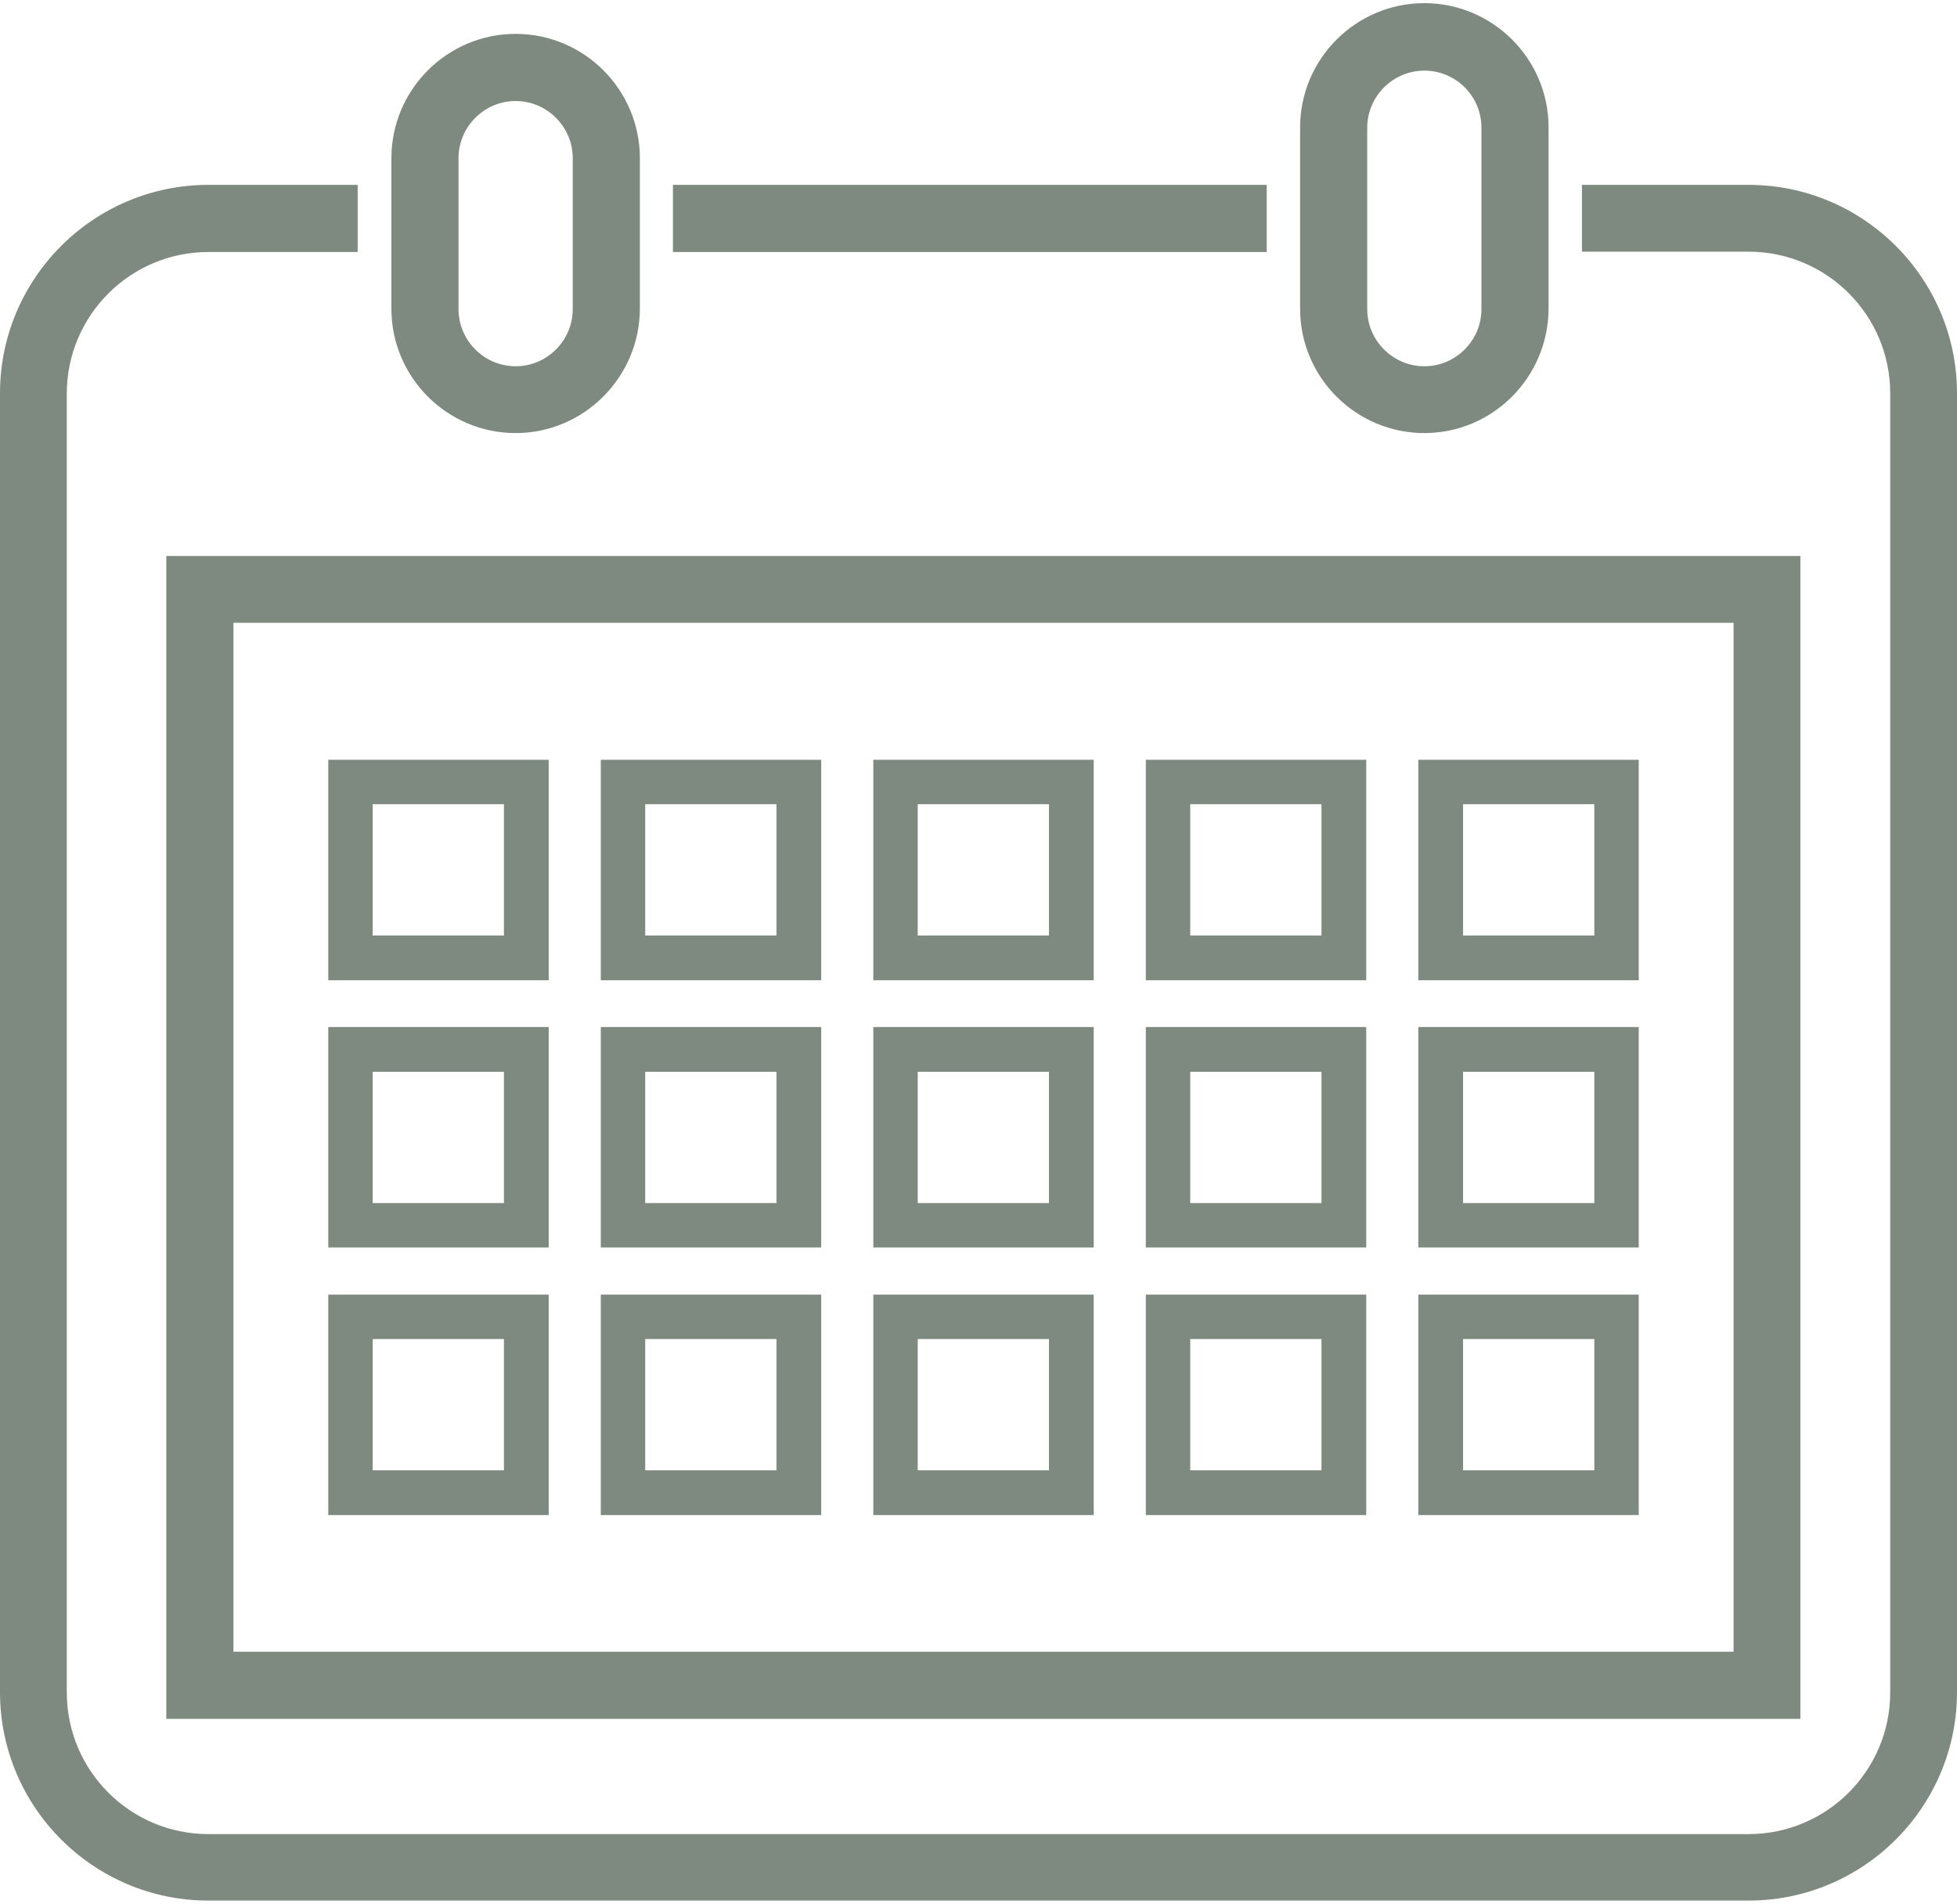
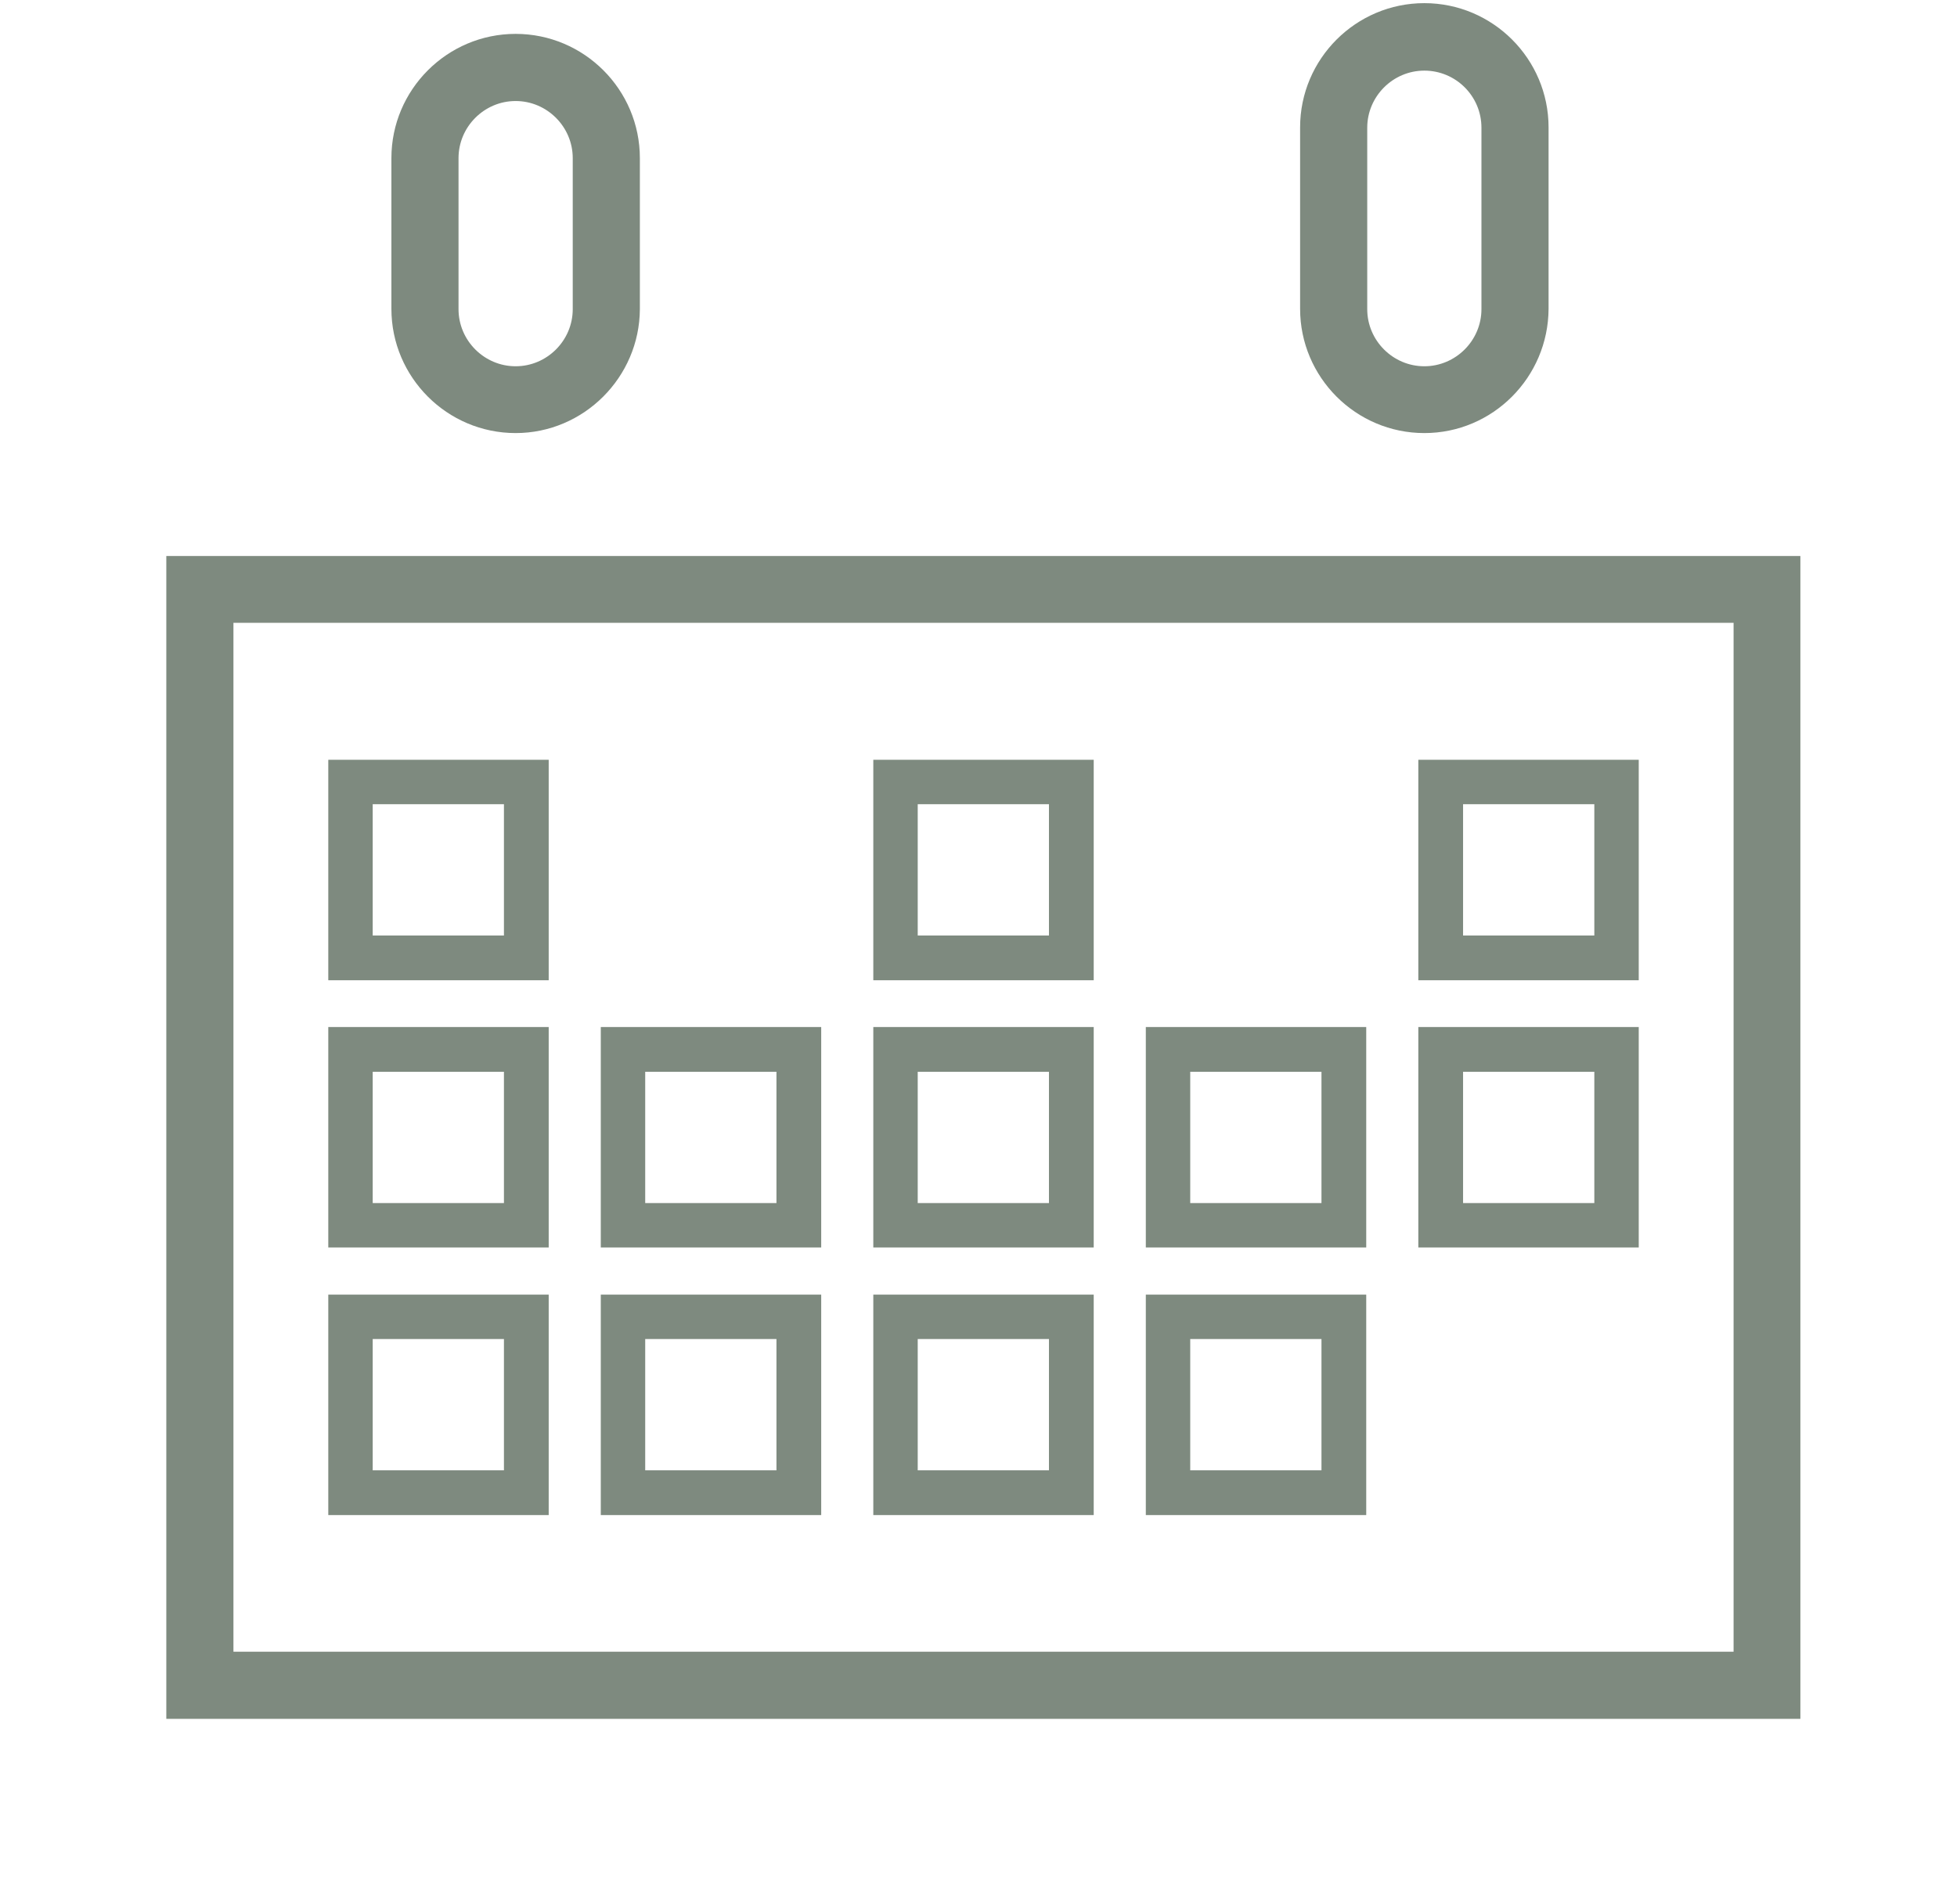
<svg xmlns="http://www.w3.org/2000/svg" width="512" height="498" viewBox="0 0 512 498" fill="none">
  <path d="M134.903 113.289C116.992 113.289 102.401 98.696 102.401 80.781V41.37C102.401 23.456 116.992 8.862 134.903 8.862C152.814 8.862 167.405 23.456 167.405 41.37V80.869C167.318 98.695 152.727 113.289 134.903 113.289ZM134.903 26.427C126.69 26.427 119.962 33.156 119.962 41.37V80.869C119.962 89.083 126.69 95.812 134.903 95.812C143.116 95.812 149.843 89.083 149.843 80.869V41.37C149.843 33.156 143.116 26.427 134.903 26.427Z" fill="#7E8A7F" />
  <path d="M372.642 113.289C354.731 113.289 340.14 98.695 340.14 80.781V33.33C340.14 15.416 354.731 0.823 372.642 0.823C390.553 0.823 405.145 15.416 405.145 33.33V80.781C405.057 98.695 390.553 113.289 372.642 113.289ZM372.642 18.475C364.429 18.475 357.702 25.203 357.702 33.418V80.869C357.702 89.083 364.429 95.812 372.642 95.812C380.855 95.812 387.583 89.083 387.583 80.869V33.418C387.583 25.116 380.855 18.475 372.642 18.475Z" fill="#7E8A7F" />
-   <path d="M331.402 48.361H176.055V65.925H331.402V48.361Z" fill="#7E8A7F" />
-   <path d="M457.48 497.177H54.52C24.464 497.177 0 472.709 0 442.648V102.89C0 72.829 24.464 48.361 54.52 48.361H93.575V65.925H54.52C34.075 65.925 17.474 82.529 17.474 102.977V442.736C17.474 463.184 34.075 479.787 54.52 479.787H457.48C477.925 479.787 494.526 463.184 494.526 442.736V102.89C494.526 82.442 477.925 65.838 457.48 65.838H413.881V48.361H457.48C487.536 48.361 512 72.829 512 102.89V442.648C512 472.709 487.536 497.177 457.48 497.177Z" fill="#7E8A7F" />
  <path d="M471.023 449.639H43.512V145.447H471.023V449.639ZM61.074 432.075H453.549V162.924H61.074V432.075Z" fill="#7E8A7F" />
-   <path d="M214.848 256.428H157.182V198.753H214.848V256.428ZM168.803 244.718H203.14V210.375H168.803V244.718Z" fill="#7E8A7F" />
  <path d="M143.553 256.428H85.887V198.753H143.553V256.428ZM97.508 244.718H131.845V210.375H97.508V244.718Z" fill="#7E8A7F" />
-   <path d="M357.439 256.428H299.774V198.753H357.439V256.428ZM311.394 244.718H345.731V210.375H311.394V244.718Z" fill="#7E8A7F" />
  <path d="M286.144 256.428H228.478V198.753H286.144V256.428ZM240.099 244.718H274.436V210.375H240.099V244.718Z" fill="#7E8A7F" />
  <path d="M428.735 256.428H371.069V198.753H428.735V256.428ZM382.777 244.718H417.115V210.375H382.777V244.718Z" fill="#7E8A7F" />
  <path d="M214.848 326.337H157.182V268.662H214.848V326.337ZM168.803 314.714H203.14V280.372H168.803V314.714Z" fill="#7E8A7F" />
  <path d="M143.553 326.337H85.887V268.662H143.553V326.337ZM97.508 314.714H131.845V280.372H97.508V314.714Z" fill="#7E8A7F" />
  <path d="M357.439 326.337H299.774V268.662H357.439V326.337ZM311.394 314.714H345.731V280.372H311.394V314.714Z" fill="#7E8A7F" />
  <path d="M286.144 326.337H228.478V268.662H286.144V326.337ZM240.099 314.714H274.436V280.372H240.099V314.714Z" fill="#7E8A7F" />
  <path d="M428.735 326.337H371.069V268.662H428.735V326.337ZM382.777 314.714H417.115V280.372H382.777V314.714Z" fill="#7E8A7F" />
  <path d="M214.848 396.334H157.182V338.659H214.848V396.334ZM168.803 384.624H203.14V350.281H168.803V384.624Z" fill="#7E8A7F" />
  <path d="M143.553 396.334H85.887V338.659H143.553V396.334ZM97.508 384.624H131.845V350.281H97.508V384.624Z" fill="#7E8A7F" />
  <path d="M357.439 396.334H299.774V338.659H357.439V396.334ZM311.394 384.624H345.731V350.281H311.394V384.624Z" fill="#7E8A7F" />
  <path d="M286.144 396.334H228.478V338.659H286.144V396.334ZM240.099 384.624H274.436V350.281H240.099V384.624Z" fill="#7E8A7F" />
-   <path d="M428.735 396.334H371.069V338.659H428.735V396.334ZM382.777 384.624H417.115V350.281H382.777V384.624Z" fill="#7E8A7F" />
</svg>